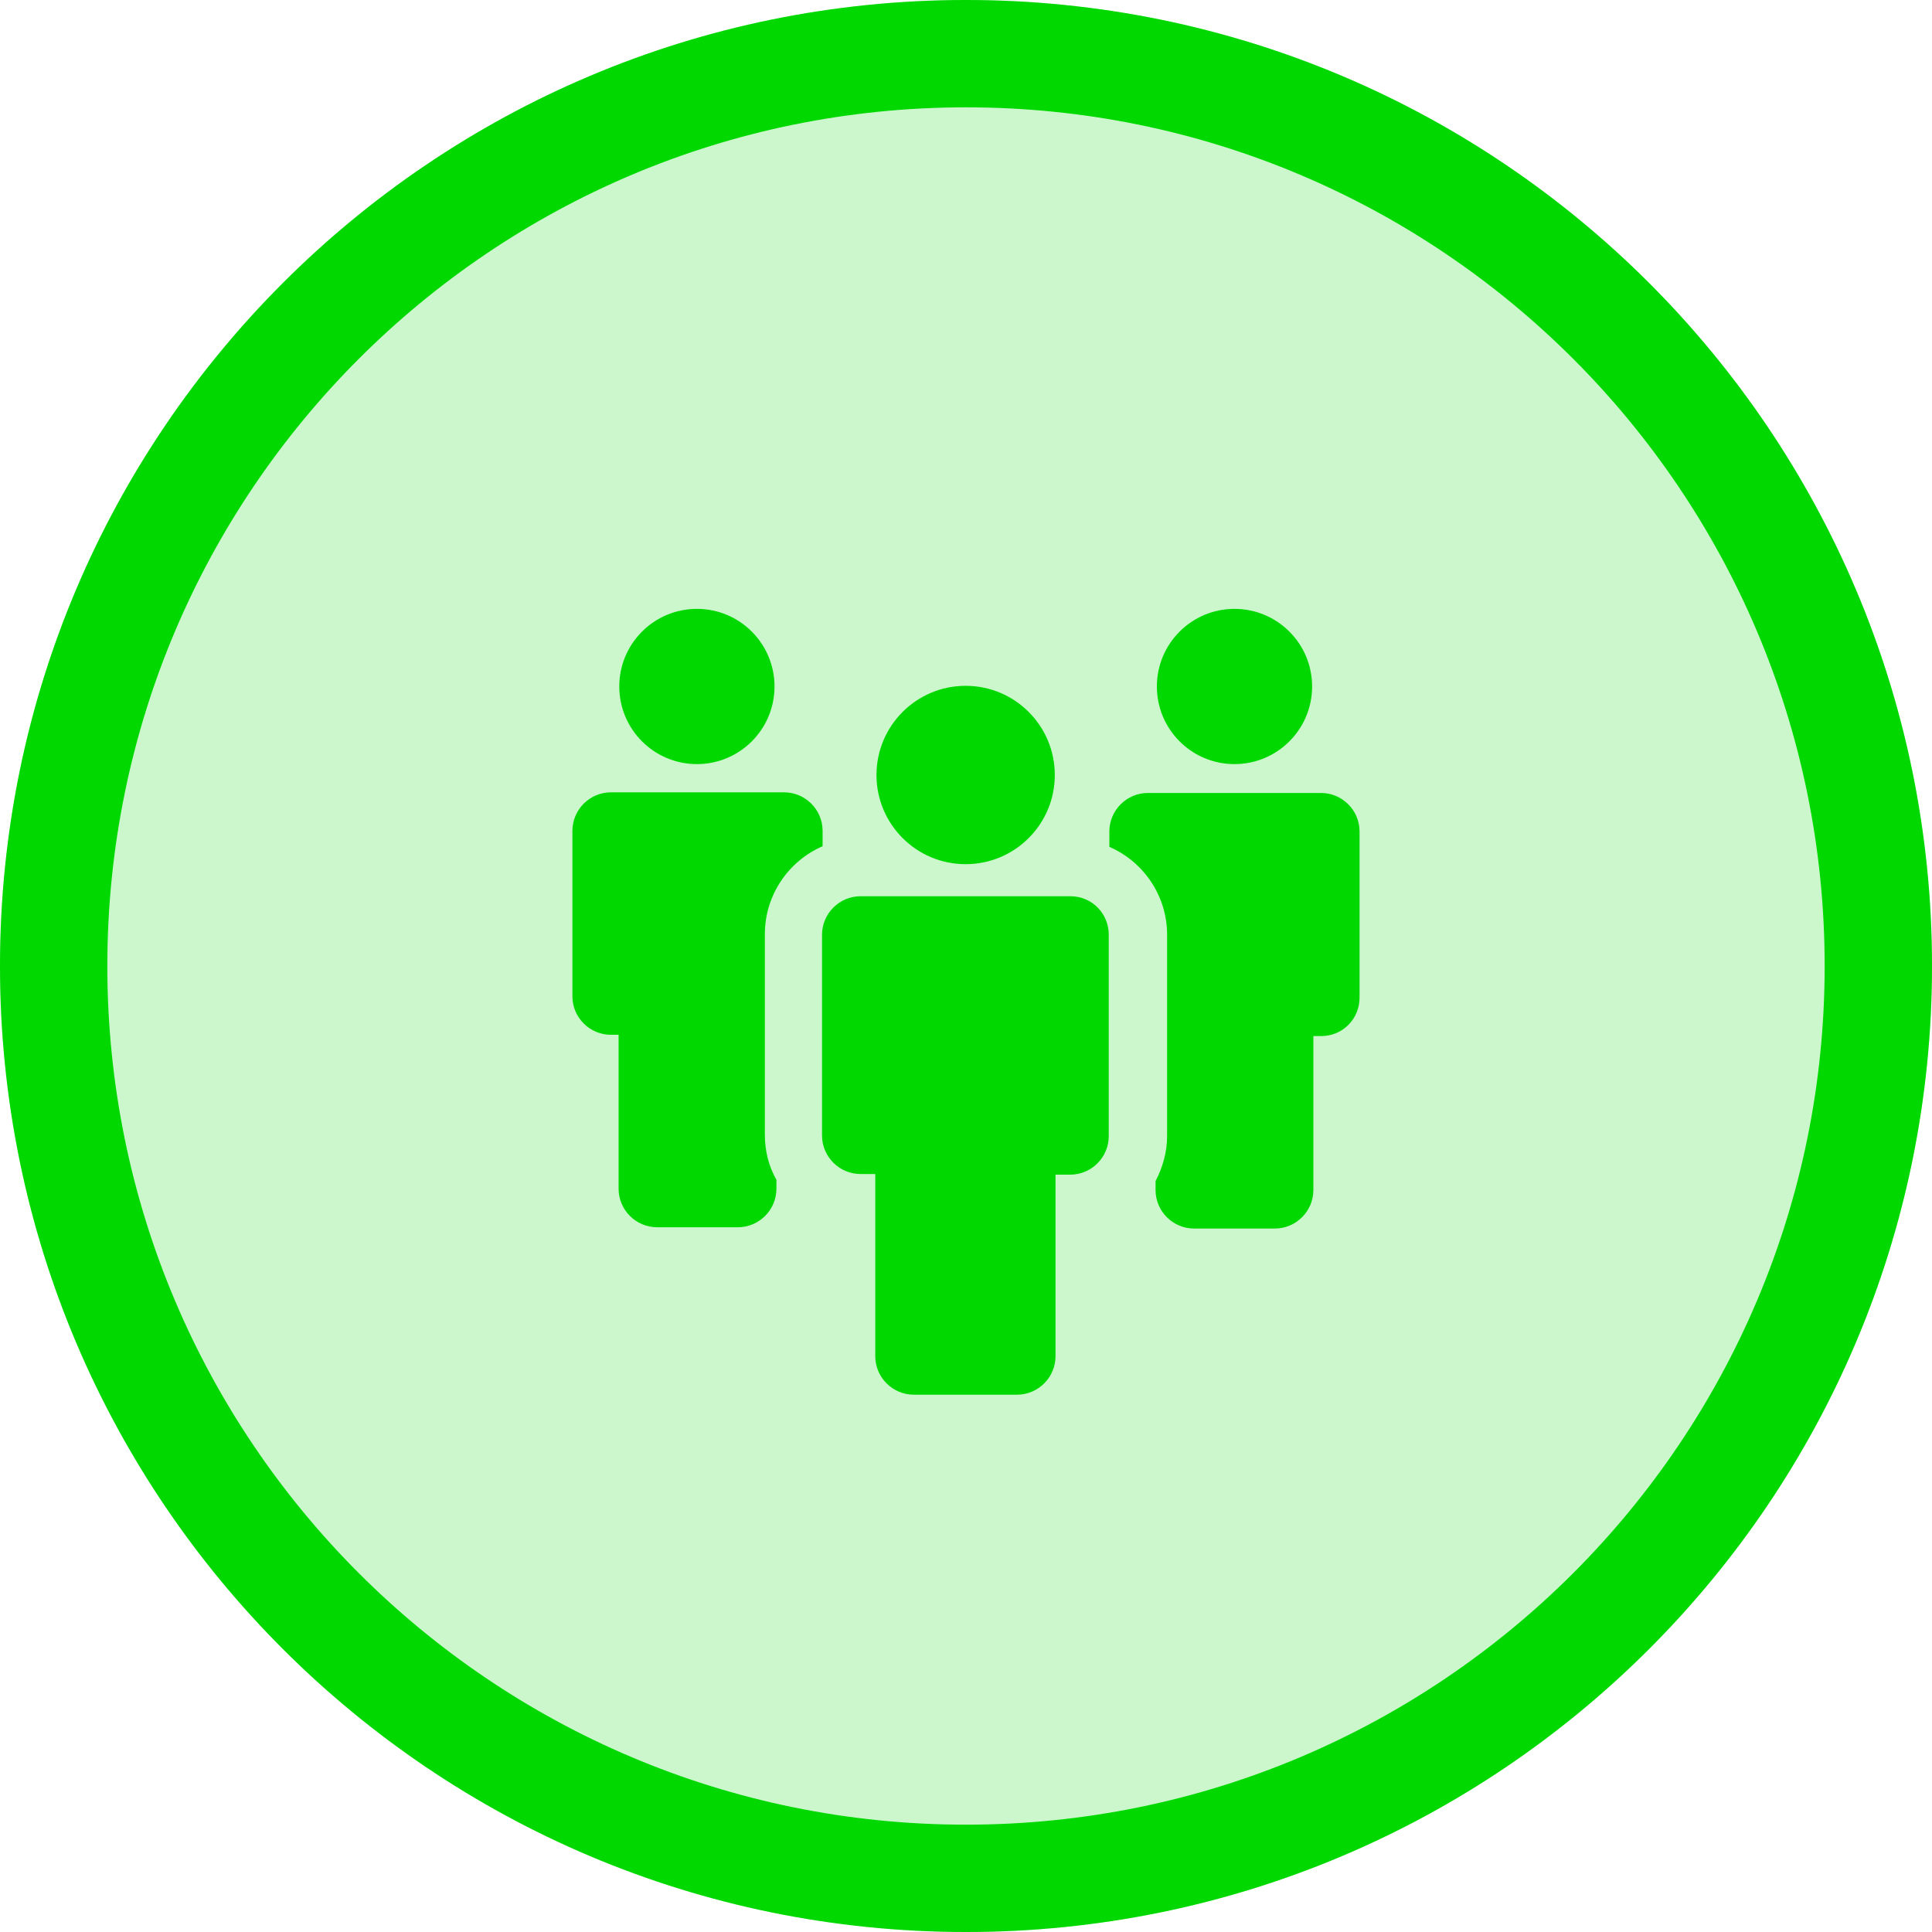
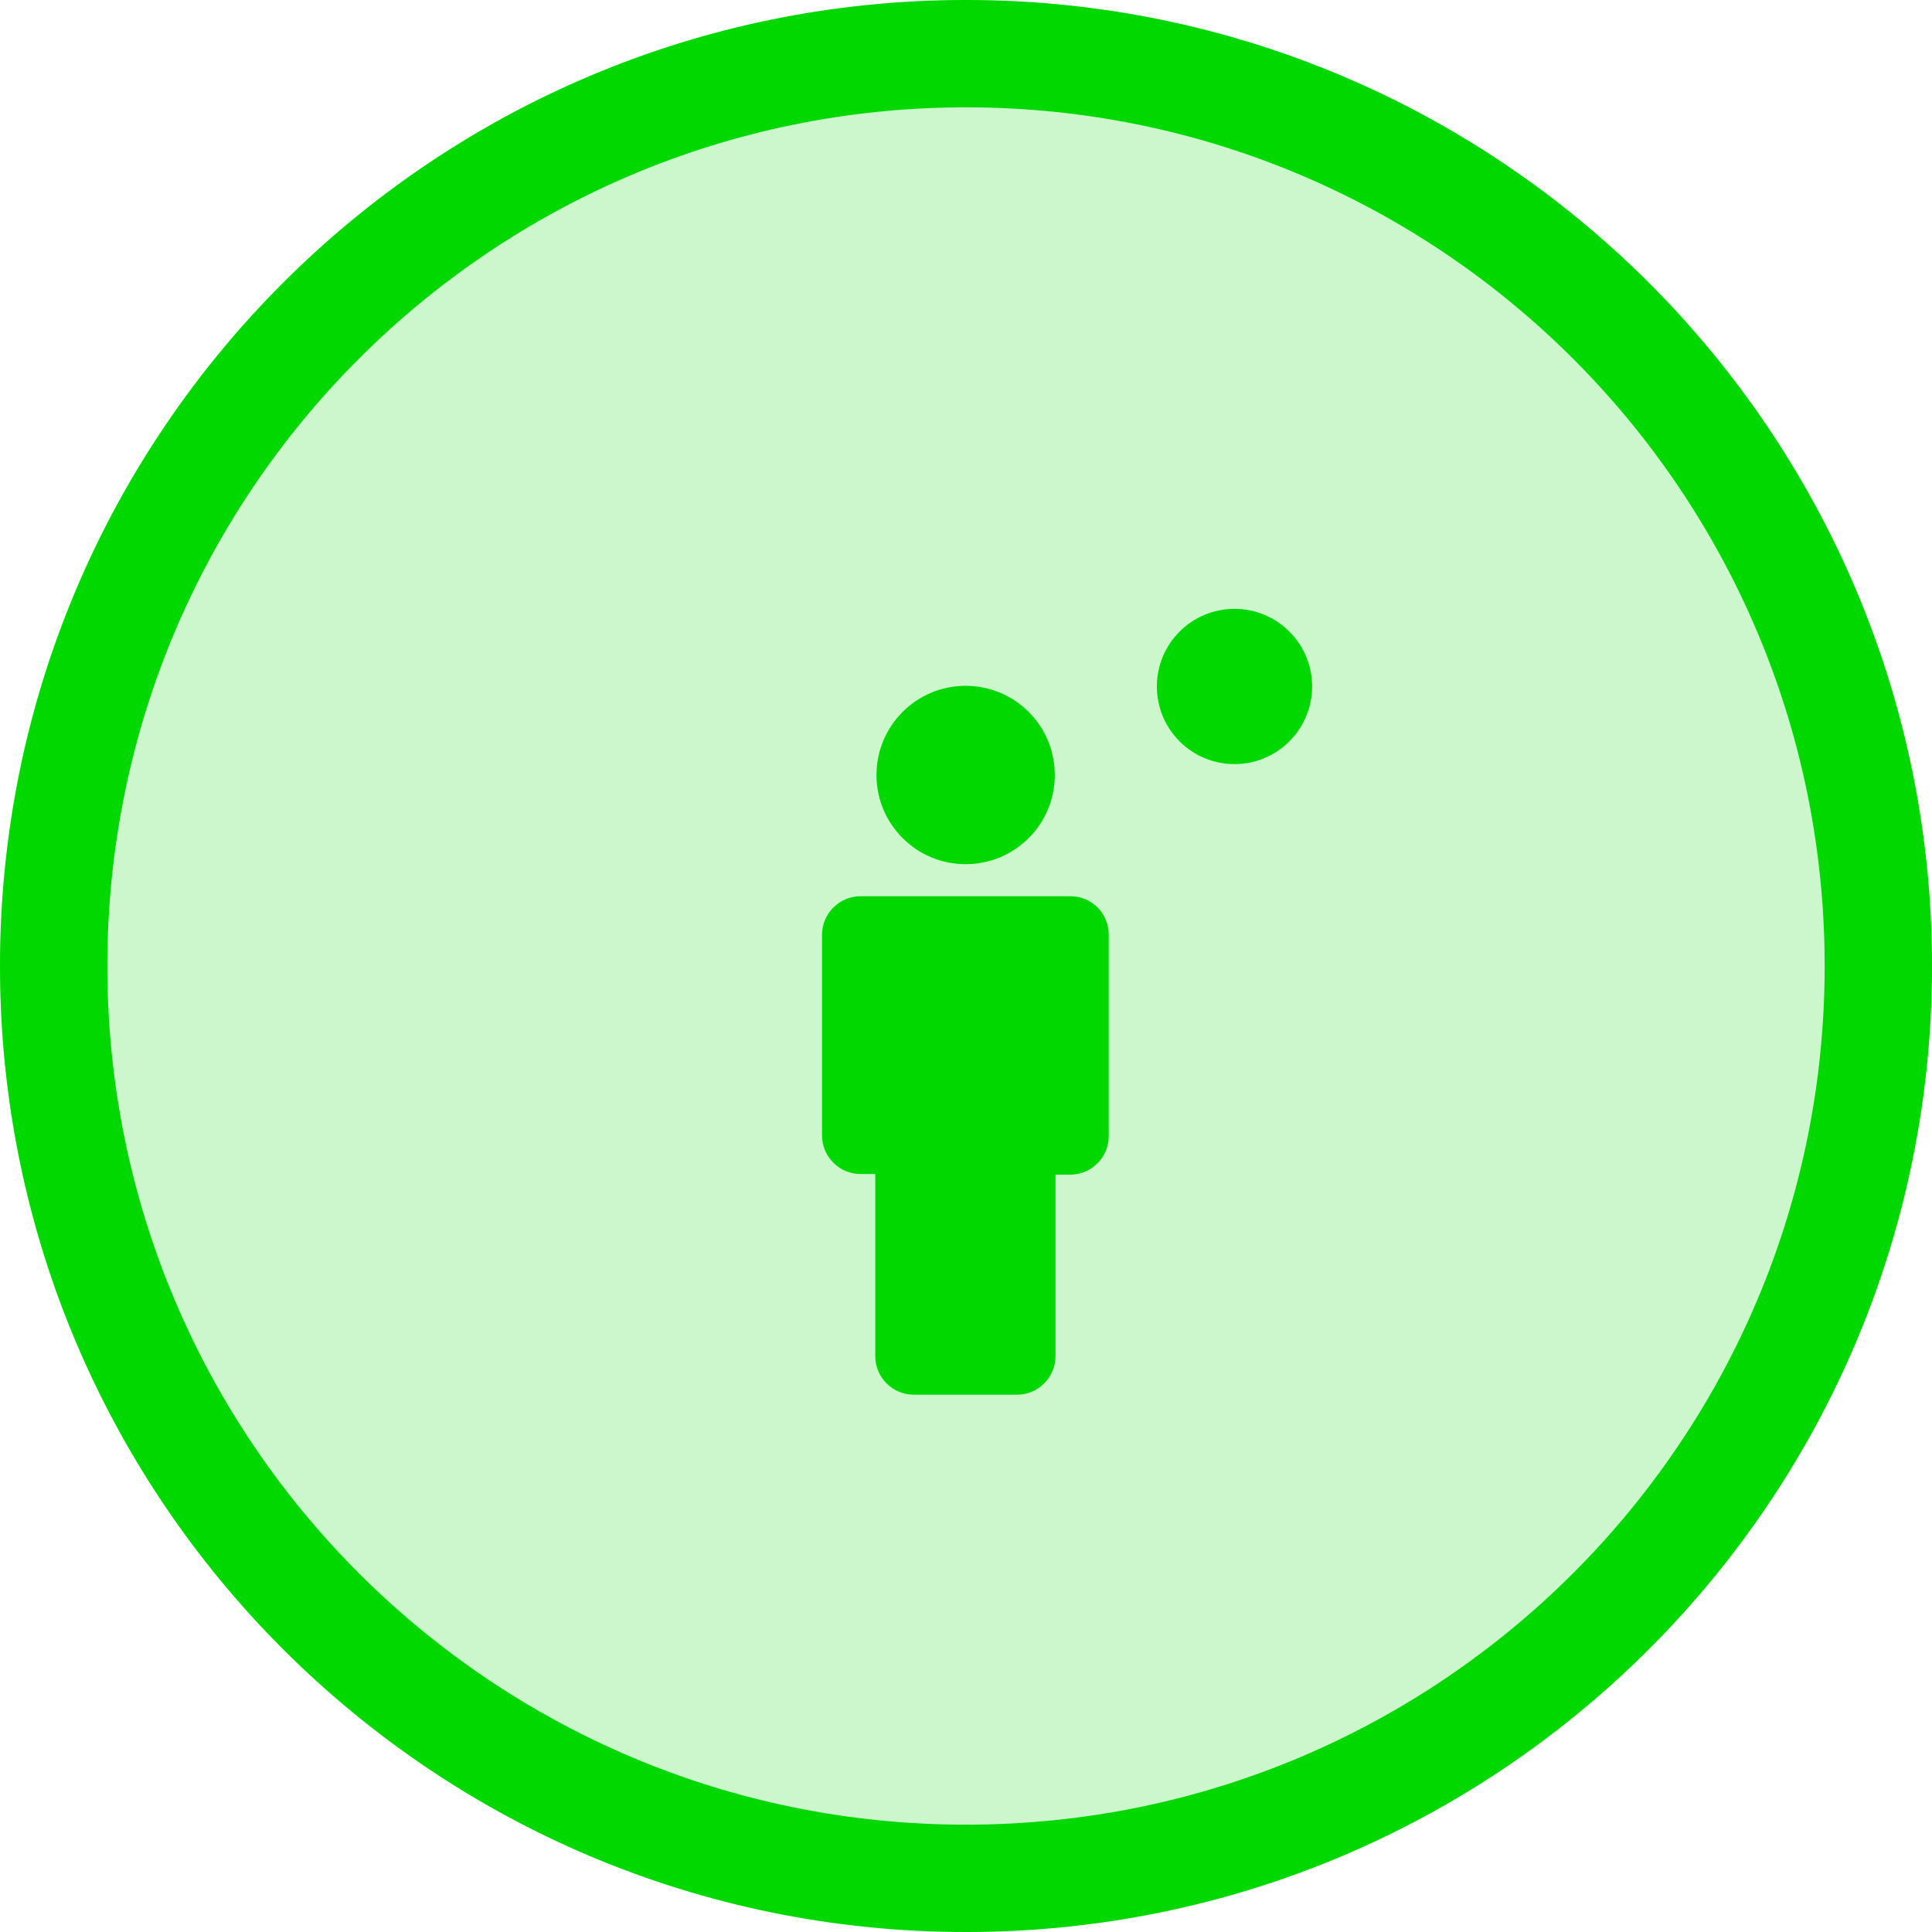
<svg xmlns="http://www.w3.org/2000/svg" width="54" height="54" viewBox="0 0 54 54" fill="none">
  <path d="M54 27C54 41.912 41.912 54 27 54C12.088 54 0 41.912 0 27C0 12.088 12.088 0 27 0C41.912 0 54 12.088 54 27Z" fill="#00D800" fill-opacity="0.2" />
  <path fill-rule="evenodd" clip-rule="evenodd" d="M27 51C40.255 51 51 40.255 51 27C51 13.745 40.255 3 27 3C13.745 3 3 13.745 3 27C3 40.255 13.745 51 27 51ZM27 54C41.912 54 54 41.912 54 27C54 12.088 41.912 0 27 0C12.088 0 0 12.088 0 27C0 41.912 12.088 54 27 54Z" fill="#00D800" />
  <g clip-path="url(#clip0_344_1587)">
    <path d="M34.504 21.357C33.306 21.357 32.335 20.386 32.335 19.187C32.335 17.989 33.306 17.018 34.504 17.018C35.703 17.018 36.674 17.989 36.674 19.187C36.674 20.386 35.703 21.357 34.504 21.357Z" fill="#00D800" />
-     <path d="M36.924 28.959H36.709V33.262C36.709 33.854 36.225 34.338 35.633 34.338H33.374C32.782 34.338 32.298 33.854 32.298 33.262V33.011C32.495 32.635 32.621 32.205 32.621 31.756V26.126C32.621 25.033 31.958 24.082 31.007 23.67V23.24C31.007 22.648 31.491 22.164 32.083 22.164H36.924C37.516 22.164 38 22.648 38 23.24V27.884C38 28.475 37.534 28.959 36.924 28.959Z" fill="#00D800" />
-     <path d="M19.479 21.357C18.281 21.357 17.309 20.386 17.309 19.187C17.309 17.989 18.281 17.018 19.479 17.018C20.677 17.018 21.648 17.989 21.648 19.187C21.648 20.386 20.677 21.357 19.479 21.357Z" fill="#00D800" />
-     <path d="M22.992 23.222V23.652C22.042 24.064 21.378 25.015 21.378 26.108V31.72C21.378 32.169 21.486 32.599 21.701 32.975V33.227C21.701 33.818 21.217 34.302 20.625 34.302H18.366C17.774 34.302 17.29 33.818 17.29 33.227V28.923H17.075C16.483 28.923 15.999 28.439 15.999 27.848V23.222C15.999 22.63 16.483 22.146 17.075 22.146H21.916C22.508 22.146 22.992 22.63 22.992 23.222Z" fill="#00D800" />
    <path d="M30.99 26.126V27.883V31.756C30.99 32.348 30.506 32.832 29.914 32.832H29.502V37.906C29.502 38.498 29.018 38.982 28.426 38.982H25.54C24.948 38.982 24.464 38.498 24.464 37.906V32.814H24.051C23.46 32.814 22.976 32.33 22.976 31.738V27.884V26.126C22.976 25.535 23.46 25.05 24.051 25.05H29.914C30.524 25.05 30.99 25.535 30.99 26.126Z" fill="#00D800" />
    <path d="M26.99 24.154C25.614 24.154 24.498 23.038 24.498 21.662C24.498 20.285 25.614 19.169 26.99 19.169C28.367 19.169 29.482 20.285 29.482 21.662C29.482 23.038 28.367 24.154 26.99 24.154Z" fill="#00D800" />
  </g>
  <defs>
    <clipPath id="clip0_344_1587">
      <rect width="22" height="22" fill="white" transform="matrix(-1 0 0 1 38 17)" />
    </clipPath>
  </defs>
</svg>